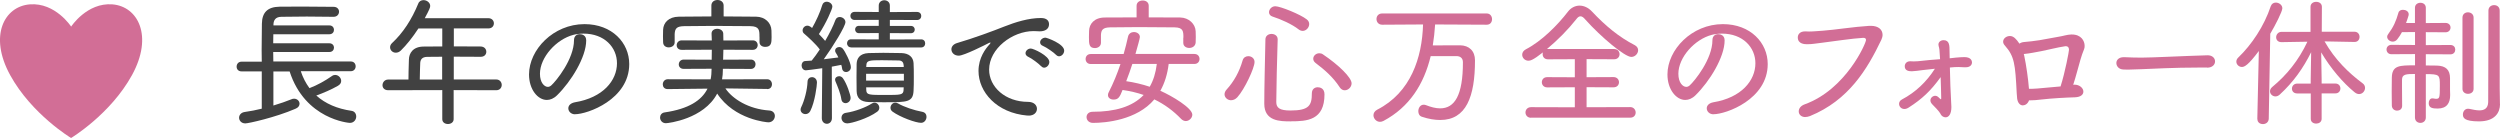
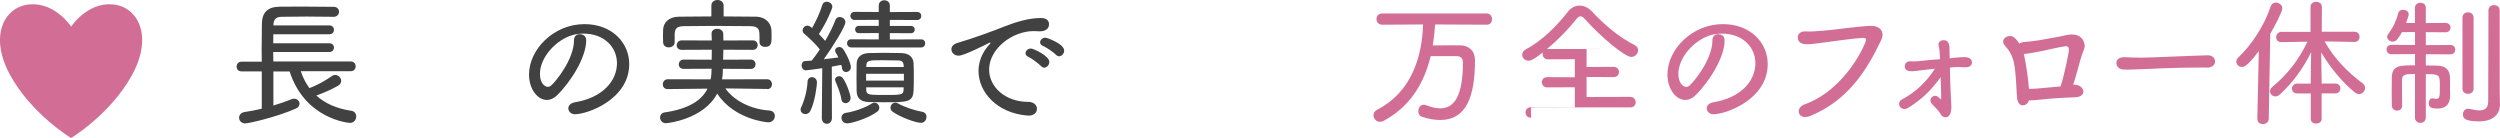
<svg xmlns="http://www.w3.org/2000/svg" id="_レイヤー_2" viewBox="0 0 395.68 21.84">
  <defs>
    <style>.cls-1{fill:#414141;}.cls-2{fill:#d26e96;}</style>
  </defs>
  <g id="PC">
    <g id="_京都きもの友禅が選ばれる理由">
      <g id="Reason_5">
        <path class="cls-1" d="M47.62,11.31c.33.99.79,1.87,1.36,2.64,1.25-.48,2.44-1.14,3.59-1.94.15-.11.33-.15.48-.15.51,0,.95.46.95.95,0,.29-.15.57-.55.79-1.01.57-2.22,1.1-3.39,1.52,1.43,1.28,3.3,2.09,5.57,2.42.51.07.75.48.75.9,0,.48-.35,1.01-1.01,1.01-.13,0-7.08-.55-9.53-8.14h-2.57v5.39c1.08-.33,2.07-.66,2.86-.99.13-.07.29-.09.42-.09.48,0,.86.37.86.79,0,.31-.18.62-.66.81-3.15,1.36-7.42,2.31-7.92,2.31-.64,0-.99-.46-.99-.9,0-.4.29-.81.86-.9.92-.13,1.85-.31,2.73-.53v-5.9h-3.19c-.55,0-.79-.38-.79-.75,0-.4.26-.79.79-.79h3.19c-.02-.57-.02-1.19-.02-1.83,0-1.43.02-2.93.04-4.16.02-1.78.88-2.68,2.79-2.71,1.1,0,2.31-.02,3.52-.02,1.72,0,3.48.02,5.04.04.59,0,.86.4.86.77,0,.4-.29.81-.86.81h-.02c-1.32-.02-2.79-.04-4.22-.04s-2.84.02-4.05.04c-.88.02-1.21.51-1.23,1.21v.15h8.85c.48,0,.73.35.73.7s-.24.7-.73.7h-8.87c0,.46-.02.95-.02,1.43h8.89c.48,0,.73.35.73.68,0,.35-.24.7-.73.7h-8.89c0,.51,0,1.03.02,1.5h12.26c.51,0,.77.37.77.77,0,.38-.26.77-.77.77h-7.88Z" />
-         <path class="cls-1" d="M71.8,14.26v4.6c0,.51-.46.77-.9.77-.46,0-.9-.26-.9-.77v-4.6l-8.56.02c-.62,0-.9-.4-.9-.79,0-.44.33-.9.9-.9h3.21c0-.77.02-1.65.07-3.17.02-.97.62-2.05,2.35-2.05.86,0,1.87-.02,2.93-.02v-2.84h-3.78c-.9,1.39-1.91,2.64-2.77,3.48-.26.26-.55.35-.81.35-.51,0-.9-.4-.9-.86,0-.22.09-.46.31-.66,1.74-1.61,3.12-3.74,4.14-6.23.15-.4.48-.57.84-.57.53,0,1.06.4,1.06.92,0,.24-.09.51-.86,1.94h10.06c.59,0,.88.42.88.81,0,.42-.29.81-.88.81h-5.46v2.84c1.41,0,2.86.02,4.22.02.62,0,.92.42.92.84,0,.4-.29.79-.88.79h-.02c-1.32-.02-2.82-.02-4.25-.02v3.61h6.73c.55,0,.86.44.86.86s-.29.84-.86.84l-6.73-.02ZM69.99,8.98c-.9,0-1.74.02-2.4.02-.86.02-1.06.51-1.08.99-.02.7-.07,1.72-.07,2.6h3.54v-3.61Z" />
        <path class="cls-1" d="M91.03,18.09c-.66,0-1.08-.46-1.08-.95,0-.4.31-.81,1.03-.95,4.47-.73,6.67-3.45,6.67-6.18,0-2.51-1.98-4.69-5.3-4.69-.31,0-.62.02-.95.07-.22.02-.44.07-.66.13-2.68.7-5.28,3.54-5.28,6.16,0,1.41.7,2.07,1.25,2.07.18,0,.35-.07.53-.22.79-.7,3.61-4.18,3.61-7.17,0-.66.44-.95.9-.95.35,0,1.03.15,1.03.99,0,2.64-2.38,6.49-4.6,8.67-.53.53-1.1.75-1.63.75-1.43,0-2.82-1.65-2.82-4.03,0-3.92,3.85-7.97,8.78-7.97,4.36,0,7.08,2.95,7.08,6.32,0,5.59-6.6,7.94-8.58,7.94Z" />
        <path class="cls-1" d="M121.39,14.08l-6.58-.09c1.12,1.67,3.67,3.28,6.95,3.5.59.04.88.44.88.86,0,.48-.37,1.01-1.03,1.01-.18,0-5.37-.4-8.1-4.55-2.11,4.03-7.75,4.69-8.12,4.69-.59,0-.92-.46-.92-.9,0-.37.24-.75.73-.81,3.78-.55,5.85-1.89,6.78-3.76l-6.29.07h-.02c-.53,0-.77-.37-.77-.75,0-.4.29-.81.79-.81l6.78.02c.11-.51.15-1.06.15-1.61v-.07l-4.42.02c-.51,0-.77-.35-.77-.7,0-.4.29-.77.77-.77l4.44.02c0-.53.02-1.06.02-1.58l-4.77.02c-.53,0-.79-.35-.79-.73s.29-.77.79-.77l4.77.02c0-.35-.02-.7-.04-1.06v-.04c0-.51.44-.75.9-.75s.92.26.95.75c.02.35.02.73.02,1.1l4.66-.02c.51,0,.77.38.77.75s-.26.75-.77.75l-4.66-.02c0,.53-.02,1.08-.04,1.58l4.4-.02c.48,0,.73.37.73.75,0,.35-.24.73-.73.73l-4.44-.02v.15c0,.53-.04,1.04-.13,1.52l7.13-.02c.51,0,.77.4.77.79s-.24.77-.75.77h-.02ZM120.2,5.81c0-1.01,0-1.65-1.45-1.67-1.74-.02-3.83-.04-5.85-.04-1.67,0-3.28.02-4.6.04-1.19.02-1.47.35-1.52,1.25v1.3c0,.53-.46.81-.95.81-.44,0-.88-.26-.88-.84,0-.29-.02-.59-.02-.92s.02-.68.02-1.03c.04-1.08.84-2.05,2.49-2.07s3.39-.04,5.15-.04V.88c0-.59.48-.88.97-.88s.97.29.97.88v1.72c1.74,0,3.48.02,5.15.04,1.41.02,2.38.97,2.42,2.18.02.33.02.71.02,1.06,0,.88-.04,1.54-1.01,1.54-.46,0-.9-.24-.9-.77v-.84Z" />
        <path class="cls-1" d="M127.48,18.06c-.4,0-.77-.29-.77-.7,0-.11.02-.24.09-.38.51-1.03.97-2.77,1.01-4.07.02-.46.35-.7.7-.7.4,0,.79.29.79.86,0,.42-.31,3.06-1.06,4.51-.18.33-.46.48-.77.48ZM130.12,10.8c-1.08.15-2.38.33-2.57.33-.44,0-.68-.4-.68-.77,0-.35.2-.68.57-.7l1.03-.07c.4-.48.84-1.1,1.28-1.76-.57-.81-1.94-2.05-2.46-2.49-.2-.15-.26-.35-.26-.53,0-.37.33-.75.75-.75.15,0,.31.04.46.15.09.04.18.13.29.22.59-1.01,1.3-2.53,1.61-3.63.11-.37.4-.53.7-.53.44,0,.9.33.9.79,0,.35-.99,2.62-2.13,4.33.35.35.73.77.99,1.08.7-1.19,1.3-2.42,1.63-3.32.13-.33.4-.46.68-.46.44,0,.9.35.9.81,0,.66-1.94,3.81-3.43,5.88l2.31-.29c-.13-.29-.26-.53-.4-.73-.09-.13-.11-.24-.11-.35,0-.35.31-.57.66-.57.2,0,.4.09.55.26.35.4,1.28,2.2,1.28,2.93,0,.48-.4.77-.77.77-.29,0-.57-.18-.62-.57-.02-.2-.07-.37-.13-.57-.31.07-.86.18-1.5.29l.02,8.14c0,.59-.4.9-.79.9-.42,0-.81-.31-.81-.9l.07-7.9ZM133.16,15.69c-.13-.92-.59-2-.92-2.79-.04-.11-.07-.2-.07-.29,0-.33.31-.55.64-.55.22,0,.44.11.59.31.62.84,1.23,2.68,1.23,3.12,0,.51-.42.84-.81.84-.31,0-.59-.2-.66-.64ZM134.06,19.52c-.55,0-.88-.44-.88-.88,0-.35.22-.73.75-.79,1.39-.2,3.1-.86,4.03-1.45.15-.11.31-.15.46-.15.42,0,.75.4.75.81,0,.22-.09.44-.33.62-1.47,1.08-4.09,1.85-4.77,1.85ZM134.72,7.5c-.44,0-.66-.33-.66-.64,0-.33.22-.64.64-.64l4.38.02v-1.01l-3.12.02c-.42,0-.62-.29-.62-.59,0-.29.2-.57.62-.57h3.12v-.95l-3.81.02c-.44,0-.68-.33-.68-.64,0-.33.24-.64.68-.64l3.81.02V.88c0-.55.44-.84.88-.84s.88.29.88.84v1.03l4.29-.02c.46,0,.68.31.68.64,0,.31-.22.64-.68.64l-4.29-.02v.95h3.3c.44,0,.64.29.64.57,0,.31-.2.59-.64.59l-3.3-.02v1.01l4.95-.02c.44,0,.64.31.64.64,0,.31-.2.64-.64.64h-11.07ZM140.28,16.19c-.95,0-1.87-.02-2.79-.04-1.28-.04-1.89-.62-1.91-1.74-.02-.66-.02-1.41-.02-2.16s0-1.5.02-2.13c.02-.84.46-1.65,1.89-1.72.77-.02,1.54-.04,2.33-.04.95,0,1.91.02,2.9.04,1.14.04,1.83.62,1.89,1.58.04.62.04,1.41.04,2.2s0,1.56-.04,2.2c-.09,1.78-1.03,1.8-4.31,1.8ZM143.06,11.68h-5.98v1.08h5.98v-1.08ZM143.01,10.25c-.02-.35-.24-.68-.77-.68-.9-.02-1.83-.04-2.68-.04-1.96,0-2.4.04-2.44.77l-.02.31h5.94l-.02-.35ZM137.09,13.82c0,.18.02.33.02.48.04.73.48.73,2.97.73s2.88,0,2.93-.77c0-.13.02-.29.02-.44h-5.94ZM141.25,17.65c-.22-.15-.31-.37-.31-.59,0-.42.33-.81.77-.81.11,0,.26.02.4.11.99.57,2.57,1.1,3.87,1.34.46.09.66.42.66.79,0,.46-.33.95-.86.95-.84,0-3.28-.88-4.53-1.78Z" />
        <path class="cls-1" d="M162.79,18.29h-.2c-4.86-.42-7.72-3.74-7.72-7.06,0-2.09,1.12-3.54,1.78-4.25.09-.11.13-.18.13-.2,0-.04-.02-.04-.04-.04-.07,0-.13.02-.24.07-.55.29-3.94,2-4.75,2-.73,0-1.17-.48-1.17-1.01,0-.4.29-.81.9-.99,2.51-.73,5.72-1.91,7.44-2.6,1.8-.71,3.87-1.36,5.83-1.36.95,0,1.28.46,1.28.97,0,1.12-1.23,1.14-1.5,1.14-.11,0-.24,0-.37-.02-.2-.02-.37-.02-.57-.02-3.37,0-7.04,2.79-7.04,6.1,0,2.73,2.55,5.1,6.16,5.1.95,0,1.41.55,1.41,1.1s-.44,1.08-1.32,1.08ZM164.77,10.47c-.33-.37-1.5-1.25-1.98-1.45-.33-.15-.48-.37-.48-.59,0-.38.37-.75.84-.75.4,0,2.93,1.14,2.93,2.13,0,.48-.42.9-.81.9-.18,0-.33-.07-.48-.24ZM167.15,8.69c-.33-.37-1.56-1.21-2.05-1.41-.35-.13-.48-.35-.48-.59,0-.35.37-.73.84-.73.22,0,2.97.97,2.97,2.05,0,.48-.4.9-.81.9-.15,0-.33-.07-.46-.22Z" />
-         <path class="cls-2" d="M184.97,10.12c-.2,1.63-.64,3.04-1.32,4.25,1.85.81,5.06,2.73,5.06,3.78,0,.53-.51,1.01-1.03,1.01-.24,0-.51-.11-.73-.33-1.23-1.28-2.62-2.31-4.25-3.1-2.77,3.3-7.77,3.72-9.7,3.72-.68,0-1.03-.46-1.03-.92,0-.42.31-.84.97-.84,3.48,0,6.27-.77,8.07-2.66-1.01-.35-2.13-.62-3.34-.79-.46,1.21-.73,1.52-1.43,1.52-.46,0-.88-.26-.88-.7,0-.13.02-.29.11-.44.73-1.43,1.36-2.95,1.87-4.49h-4.71c-.55,0-.81-.4-.81-.79s.26-.79.81-.79h5.21c.26-.92.51-1.87.7-2.77.11-.48.53-.71.92-.71.48,0,.95.29.95.79,0,.24-.4,1.61-.7,2.68h9.33c.55,0,.81.4.81.79s-.26.79-.81.79h-4.07ZM187.3,5.96c0-.99-.02-1.61-1.39-1.63-1.76-.02-3.76-.04-5.7-.04-1.61,0-3.17.02-4.51.04-1.21.02-1.41.46-1.45,1.21v1.23c0,.55-.48.84-.95.84-.95,0-.95-.68-.95-1.74,0-.31.02-.62.02-.97.02-1.08.79-2.11,2.46-2.13,1.72-.02,3.39-.02,5.06-.02V.92c0-.57.48-.84.97-.84s.95.26.95.84v1.83c1.65,0,3.3,0,4.99.02,1.36.02,2.4,1.03,2.44,2.18.02.29.02.59.02.92,0,.31,0,.59-.02.86-.04.57-.53.86-1.01.86s-.95-.26-.95-.81v-.81ZM179.22,10.12c-.29.9-.62,1.83-.97,2.73,1.25.18,2.51.48,3.72.88.57-.99.95-2.18,1.12-3.61h-3.87Z" />
-         <path class="cls-2" d="M194.87,15.87c-.57,0-1.06-.42-1.06-.95,0-.24.11-.51.33-.75,1.17-1.28,2.02-2.82,2.53-4.6.13-.48.53-.68.9-.68.51,0,.99.35.99.92,0,.95-1.58,4.33-2.73,5.59-.31.33-.66.46-.97.46ZM204.28,19.21c-1.69,0-4.18-.02-4.18-2.79,0-2.49.11-6.75.18-10.17,0-.59.48-.88.97-.88s.97.29.97.84v.04c-.11,3.41-.2,7.39-.22,9.9,0,.9.51,1.34,2.24,1.34,2.93,0,3.39-.79,3.39-2.71,0-.68.46-.97.92-.97.33,0,1.08.13,1.08,1.12,0,4.11-2.75,4.27-5.35,4.27ZM205.56,4.67c-1.06-.84-2.84-1.63-4.16-2.05-.37-.11-.55-.4-.55-.68,0-.46.42-.95.99-.95.81,0,4,1.3,4.97,2.07.29.22.4.48.4.75,0,.55-.48,1.08-1.03,1.08-.2,0-.42-.07-.62-.22ZM212.03,13.8c-1.06-1.61-2.33-2.71-3.83-3.85-.26-.2-.35-.44-.35-.66,0-.46.44-.86.95-.86.2,0,.4.04.59.18,2.49,1.67,4.53,3.67,4.53,4.58,0,.59-.53,1.1-1.08,1.1-.29,0-.57-.13-.81-.48Z" />
        <path class="cls-2" d="M227.14,3.87c-.07,1.14-.2,2.24-.37,3.32.92-.02,2.05-.02,3.1-.02h1.23c1.43.02,2.35.9,2.35,2.38,0,5.74-1.39,9.44-5.5,9.44-.86,0-1.83-.15-2.9-.51-.4-.13-.57-.48-.57-.88,0-.51.31-1.03.86-1.03.11,0,.22.02.35.07.79.31,1.56.51,2.24.51,2.31,0,3.61-2.07,3.61-7.3,0-.68-.46-.97-1.01-.97h-4.09c-1.08,4.47-3.39,8.08-7.46,10.25-.2.11-.4.15-.57.15-.57,0-1.03-.51-1.03-1.04,0-.33.18-.66.59-.88,5.32-2.71,7.11-8.23,7.26-13.49l-6.47.04c-.59,0-.9-.44-.9-.9s.31-.88.9-.88h16.55c.55,0,.84.46.84.9s-.26.88-.84.88l-8.16-.04Z" />
-         <path class="cls-2" d="M242.32,18.64c-.57,0-.88-.42-.88-.84s.31-.84.88-.84l6.93.02v-3.17l-4.38.02c-.55,0-.84-.42-.84-.81,0-.42.29-.81.84-.81l4.38.02v-2.86l-4.25.02c-.57,0-.84-.4-.84-.79,0-.11,0-.22.04-.31-1.58,1.25-2.02,1.32-2.29,1.32-.57,0-.99-.46-.99-.95,0-.33.18-.64.59-.86,2.49-1.28,5.04-3.85,6.64-5.94.48-.64,1.17-.97,1.85-.97s1.39.31,2,.97c2.07,2.2,4.22,4,6.76,5.3.35.2.51.48.51.79,0,.51-.46,1.06-1.08,1.06-1.03,0-4.8-3.15-7.28-5.92-.29-.35-.53-.51-.77-.51-.22,0-.44.15-.7.51-1.21,1.54-2.9,3.26-4.6,4.67h10.63c.57,0,.86.42.86.81,0,.42-.29.81-.86.81l-4.36-.02v2.86l4.27-.02c.57,0,.86.42.86.81,0,.42-.29.81-.86.81l-4.27-.02v3.17l6.93-.02c.53,0,.84.44.84.86s-.29.81-.84.81h-15.73Z" />
+         <path class="cls-2" d="M242.32,18.64c-.57,0-.88-.42-.88-.84s.31-.84.88-.84l6.93.02v-3.17l-4.38.02c-.55,0-.84-.42-.84-.81,0-.42.29-.81.84-.81l4.38.02v-2.86l-4.25.02c-.57,0-.84-.4-.84-.79,0-.11,0-.22.04-.31-1.58,1.25-2.02,1.32-2.29,1.32-.57,0-.99-.46-.99-.95,0-.33.18-.64.59-.86,2.49-1.28,5.04-3.85,6.64-5.94.48-.64,1.17-.97,1.85-.97s1.39.31,2,.97c2.07,2.2,4.22,4,6.76,5.3.35.2.51.48.51.79,0,.51-.46,1.06-1.08,1.06-1.03,0-4.8-3.15-7.28-5.92-.29-.35-.53-.51-.77-.51-.22,0-.44.15-.7.51-1.21,1.54-2.9,3.26-4.6,4.67h10.63l-4.36-.02v2.86l4.27-.02c.57,0,.86.42.86.81,0,.42-.29.81-.86.81l-4.27-.02v3.17l6.93-.02c.53,0,.84.44.84.86s-.29.81-.84.81h-15.73Z" />
        <path class="cls-2" d="M271.21,18.09c-.66,0-1.08-.46-1.08-.95,0-.4.31-.81,1.03-.95,4.47-.73,6.67-3.45,6.67-6.18,0-2.51-1.98-4.69-5.3-4.69-.31,0-.62.02-.95.07-.22.02-.44.07-.66.13-2.68.7-5.28,3.54-5.28,6.16,0,1.41.7,2.07,1.25,2.07.18,0,.35-.07.53-.22.79-.7,3.61-4.18,3.61-7.17,0-.66.44-.95.9-.95.35,0,1.03.15,1.03.99,0,2.64-2.38,6.49-4.6,8.67-.53.53-1.1.75-1.63.75-1.43,0-2.82-1.65-2.82-4.03,0-3.92,3.85-7.97,8.78-7.97,4.36,0,7.09,2.95,7.09,6.32,0,5.59-6.6,7.94-8.58,7.94Z" />
        <path class="cls-2" d="M285.75,18.53c-.68,0-1.06-.42-1.06-.9,0-.44.29-.88.95-1.12,6.51-2.35,9.7-9.66,9.7-10.19,0-.24-.18-.33-.4-.33h-.07c-1.69.09-4.93.59-6.45.77-1.08.11-1.47.24-2.38.24-.35,0-1.5,0-1.5-1.08,0-.48.35-.95,1.14-.95h.11c.18,0,.35.02.53.02.75,0,1.43-.09,2.2-.13,1.85-.13,4.88-.62,7.35-.77h.24c1.21,0,1.85.62,1.85,1.43,0,.24-.07.51-.2.79-2.22,4.64-5.15,9.55-11.29,12.06-.29.11-.53.15-.75.15Z" />
        <path class="cls-2" d="M308.61,10.67c.04,1.8.11,4.03.2,5.46.02.26.04.55.04.81,0,1.19-.46,1.63-.92,1.63-.33,0-.64-.22-.77-.48-.09-.18-.22-.46-1.3-1.54-.24-.24-.33-.46-.33-.66,0-.42.4-.73.77-.73.29,0,.48.2.68.4.11.11.18.15.22.15.02,0,.04-.04.04-.18-.02-.9-.04-2.11-.09-3.32-1.56,2.16-2.93,3.45-5.04,4.8-.26.18-.51.24-.7.24-.51,0-.84-.4-.84-.81,0-.26.13-.53.46-.7,2.13-1.12,3.89-2.79,5.21-4.86-.75.07-1.45.15-1.98.22-.46.07-1.39.18-1.67.18-.46,0-1.12-.07-1.12-.79,0-.4.29-.79.84-.79h.11c.13.02.29.02.46.02.42,0,.9-.04,1.28-.09.7-.09,1.8-.18,2.9-.26-.09-1.63-.11-1.69-.22-2.05-.02-.09-.04-.18-.04-.26,0-.44.4-.7.81-.7.95,0,.95.86.95,1.83,0,.26.02.62.02,1.03h.07c.29-.04,1.54-.18,2.27-.18,1.08,0,1.19.64,1.19.84,0,.4-.31.77-.99.77h-.2c-.33-.02-.64-.04-.95-.04-.42,0-.81.02-1.28.07l-.09.02Z" />
        <path class="cls-2" d="M320.16,16.68c-.4,0-.79-.33-.9-1.06-.02-.24-.04-.53-.07-.86-.24-4.66-.35-5.83-1.89-7.57-.18-.2-.26-.4-.26-.59,0-.51.51-.9,1.08-.9s1.01.48,1.5,1.21c.18-.13.42-.24.75-.26.79-.07,1.58-.15,2.44-.29.81-.13,2.24-.42,3.04-.55.73-.11,1.28-.33,1.96-.35h.11c1.47,0,2.02,1.01,2.02,1.8,0,.2-.02.37-.09.53-.42.99-.75,2.27-1.1,3.54-.2.73-.4,1.43-.62,2.09.07-.02.13-.02.22-.02.77,0,1.39.53,1.39,1.1,0,.44-.37.86-1.32.9-1.41.04-3.61.15-5.5.37-.57.07-1.03.11-1.54.11h-.24c-.18.51-.57.79-.97.79ZM327.46,7.86c0-.37-.18-.55-.51-.55-.04,0-.09.02-.15.02-1.08.15-2.77.59-3.63.75-1.01.18-1.83.37-2.77.46-.02,0-.07.02-.09.02,0,.04.02.07.07.26.33,1.56.62,3.63.75,5.24h.4c.26,0,.55,0,4.6-.38.73-2.27,1.34-5.59,1.34-5.83Z" />
        <path class="cls-2" d="M349.31,10.69h-1.17c-4.2,0-7.42.2-9.18.26-1.14.04-1.74.07-2.18.07-.26,0-.46-.02-.7-.02-.73-.02-1.12-.53-1.12-1.03,0-.46.37-.92,1.17-.92h.11c.84.04,1.8.07,2.68.07,1.8,0,6.56-.26,10.45-.37.77-.02,1.21.44,1.21.97,0,.48-.4.99-1.25.99h-.02Z" />
        <path class="cls-2" d="M357.27,18.81l.24-10.74c-1.69,2.27-2.29,2.53-2.68,2.53-.48,0-.88-.4-.88-.84,0-.22.09-.46.31-.66,2.11-2.02,4.09-4.97,5.13-8.1.15-.42.46-.59.81-.59.51,0,1.03.38,1.03.9s-1.14,2.73-1.91,4.03l-.24,13.44c-.02.57-.46.86-.92.86s-.88-.26-.88-.81v-.02ZM365.72,14.79h-2.13c-.57,0-.84-.37-.84-.75,0-.4.29-.81.84-.81h2.13v-.66l.07-4.31c-1.23,2.49-2.79,4.71-4.97,6.71-.22.2-.46.29-.68.29-.46,0-.86-.37-.86-.81,0-.22.09-.46.35-.68,2.29-1.89,4.16-4.18,5.57-7.17l-4.09.07h-.02c-.57,0-.84-.37-.84-.77,0-.42.31-.86.86-.86h4.58V1.08c0-.53.44-.79.9-.79s.9.26.9.79l-.02,3.94h5.17c.55,0,.81.42.81.81,0,.42-.26.81-.79.81h-.02l-4.73-.09c1.63,2.88,3.85,5.02,6.01,6.62.29.2.4.48.4.75,0,.48-.4.97-.95.97-.22,0-.46-.09-.73-.31-1.83-1.5-3.78-3.78-5.26-6.29l.07,4.25v.68h2.18c.53,0,.79.4.79.77,0,.4-.26.79-.79.79h-2.18v4.03c0,.51-.44.75-.86.75-.44,0-.86-.24-.86-.75v-4.03Z" />
        <path class="cls-2" d="M382.24,11.71c-1.41,0-2.07.02-2.07.92v1.1c0,1.01,0,2.2.02,3.01v.02c0,.51-.4.75-.79.75-.42,0-.81-.26-.84-.79,0-.62-.02-1.41-.02-2.2s.02-1.61.02-2.2c.02-1.98,1.19-1.98,3.67-1.98v-1.78l-3.74.02c-.51,0-.77-.38-.77-.75,0-.35.26-.73.77-.73l3.74.02v-2.05l-2.07.02c-.22.42-.46.79-.73,1.12-.2.26-.46.38-.73.38-.44,0-.88-.35-.88-.77,0-.13.04-.26.15-.4.86-1.17,1.25-2.05,1.63-3.39.09-.35.4-.48.73-.48.44,0,.9.26.9.7,0,.07,0,.13-.02.2-.11.37-.24.77-.4,1.19h1.41V1.23c0-.53.44-.79.86-.79.44,0,.86.26.86.79v2.42l3.12-.02c.53,0,.79.37.79.73,0,.37-.26.75-.79.75l-3.12-.02v2.05l3.89-.02c.53,0,.77.37.77.73,0,.37-.24.75-.77.75l-3.89-.02v1.78c.62,0,1.21,0,1.76.02,1.41.04,2.07.68,2.07,2v1.83c0,.24.02.48.02.73v.13c0,1.21-.51,2.11-1.98,2.11-.84,0-1.41-.11-1.41-.86,0-.37.2-.75.55-.75h.11c.18.02.35.07.48.07.59,0,.62-.15.62-2.11,0-1.69-.04-1.8-2.22-1.8v6.86c0,.57-.42.86-.86.86s-.86-.29-.86-.86v-6.86ZM389.74,2.79c0-.57.44-.84.86-.84.46,0,.9.29.9.84v11.27c0,.53-.44.79-.88.79s-.88-.26-.88-.79V2.79ZM395.68,16.46v.04c0,1.3-.79,2.71-3.32,2.71-2.38,0-2.55-.59-2.55-1.1,0-.46.31-.9.81-.9.07,0,.15,0,.22.02.51.11,1.08.24,1.58.24.75,0,1.36-.29,1.39-1.3.02-.86.04-14.5.04-14.5,0-.57.44-.86.9-.86s.88.29.88.86v12.21l.04,2.57Z" />
        <path class="cls-2" d="M17.79.69c-4.04-.31-6.53,3.52-6.53,3.52,0,0-2.49-3.83-6.53-3.52C.68,1-1.81,5.67,1.61,11.89c3.42,6.22,9.64,9.95,9.64,9.95,0,0,6.22-3.73,9.64-9.95,3.42-6.22.93-10.89-3.11-11.2Z" />
      </g>
    </g>
  </g>
</svg>